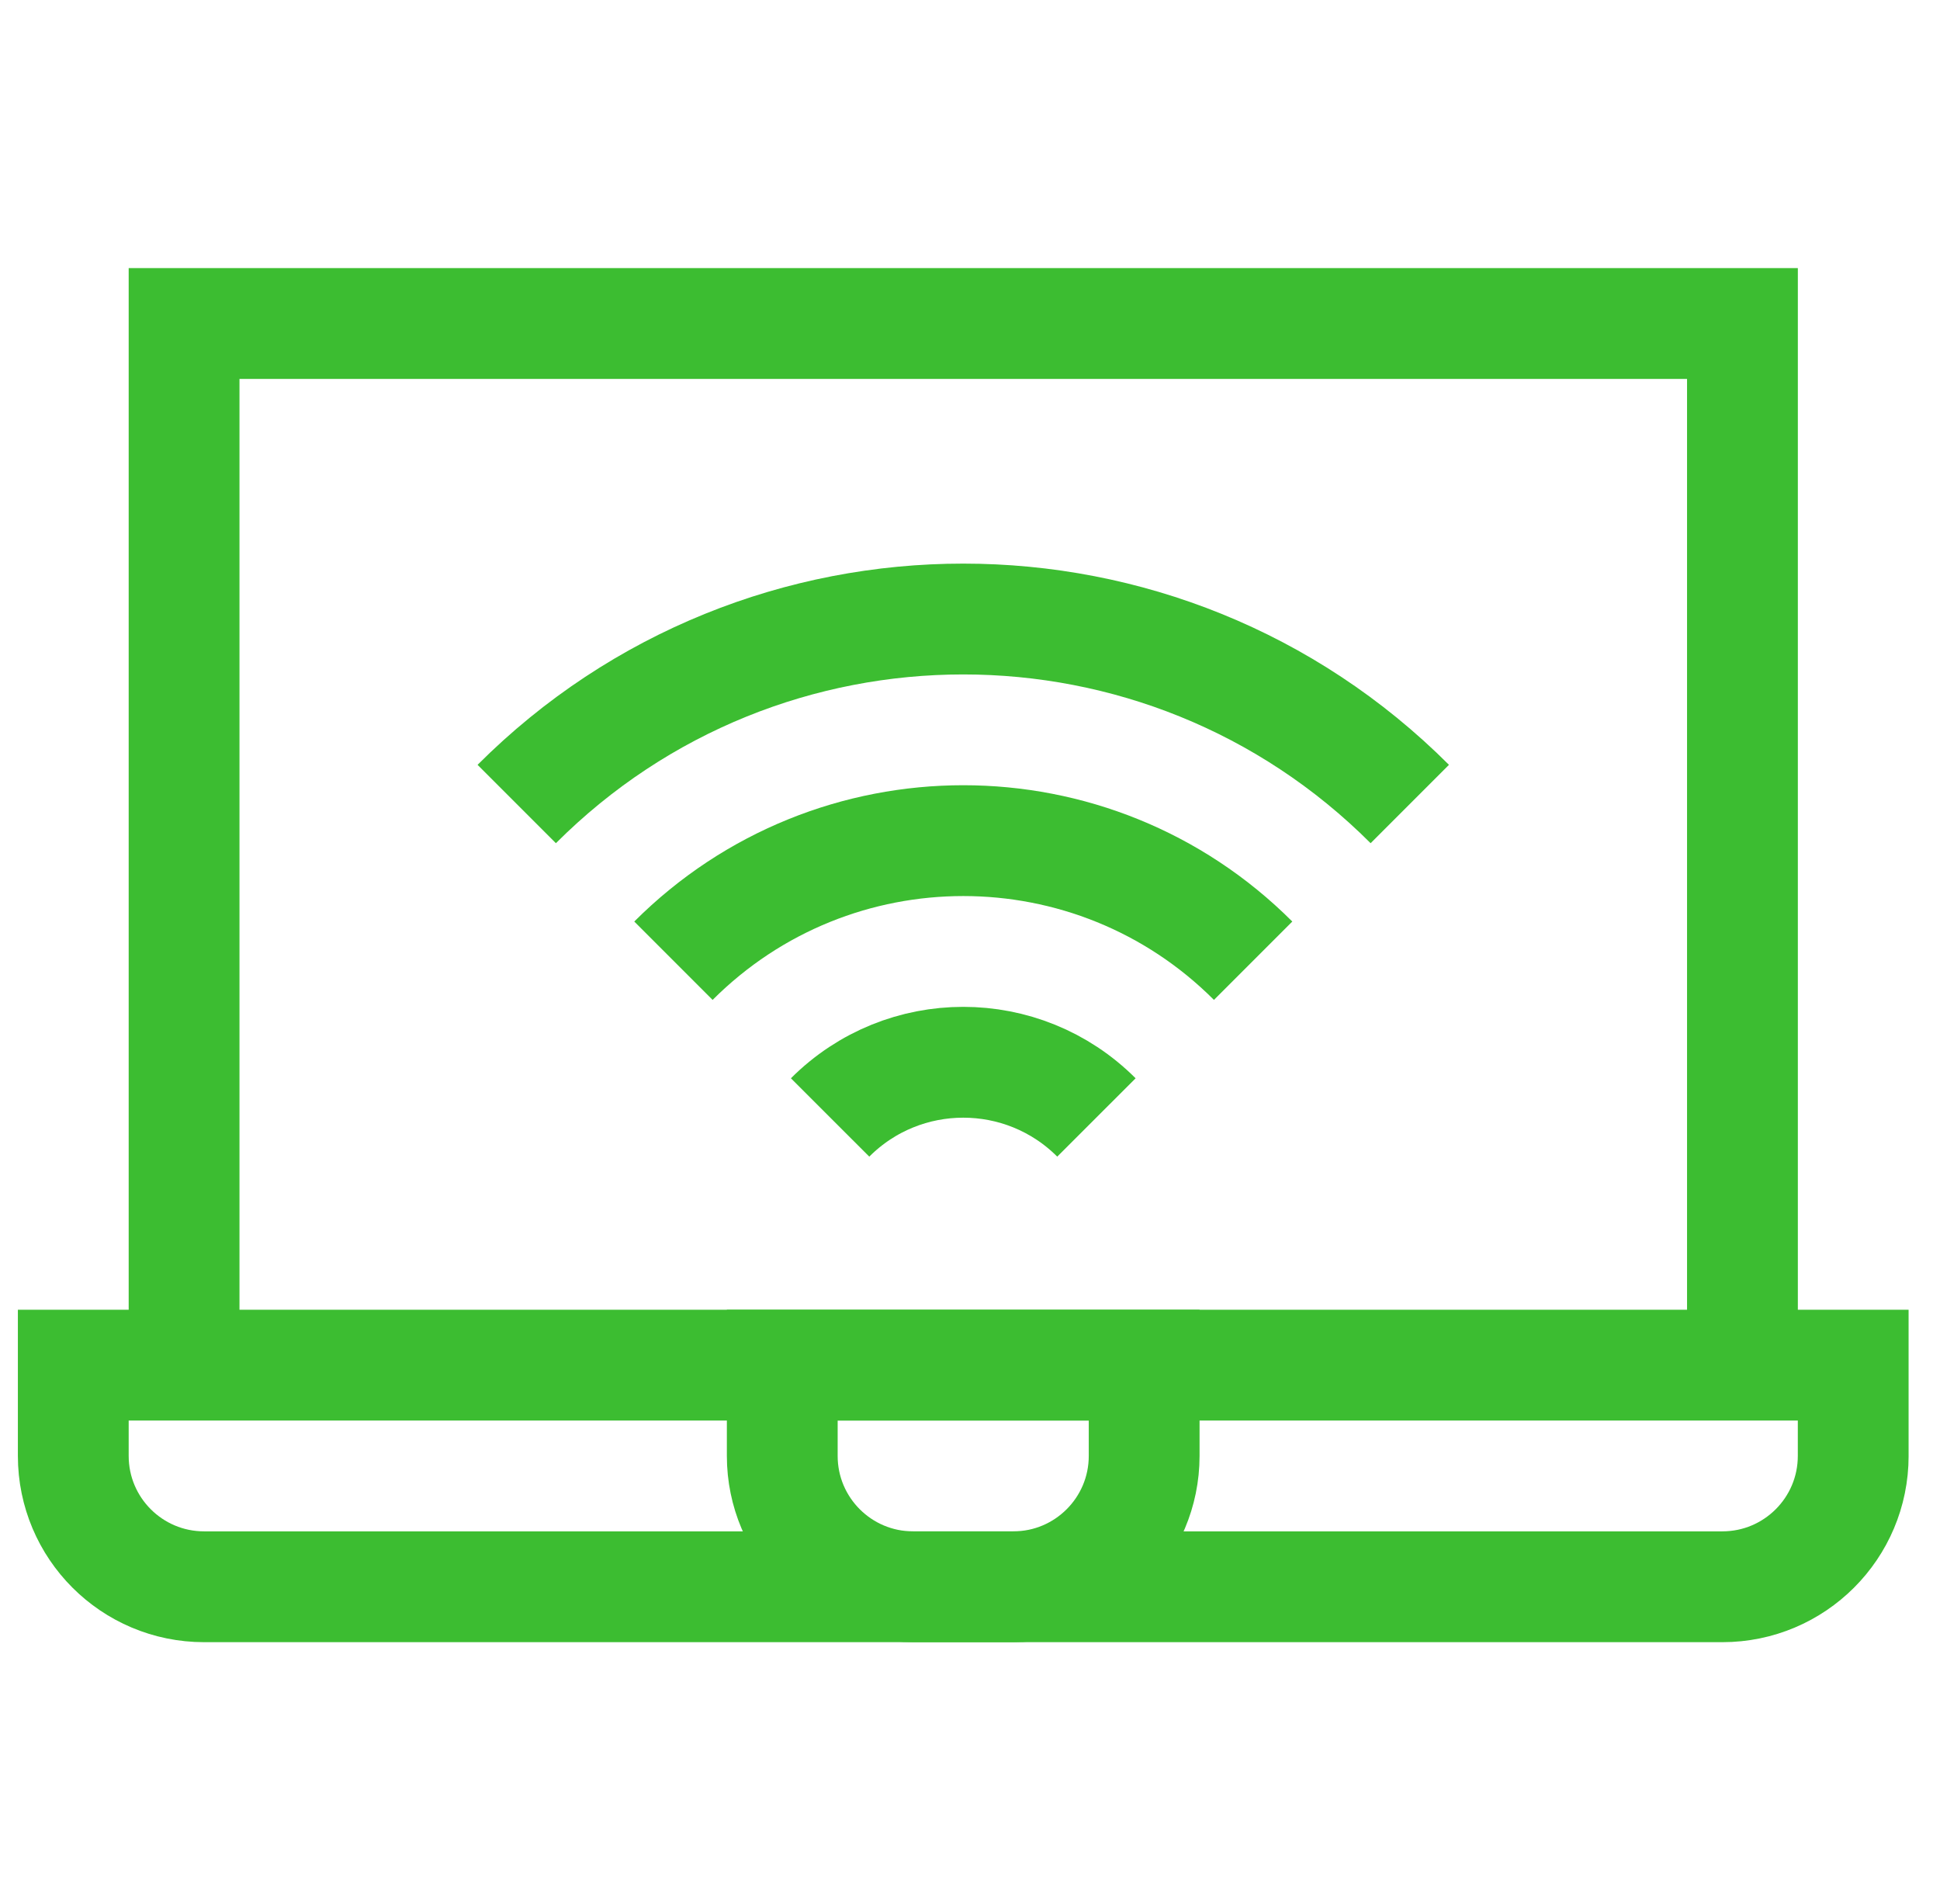
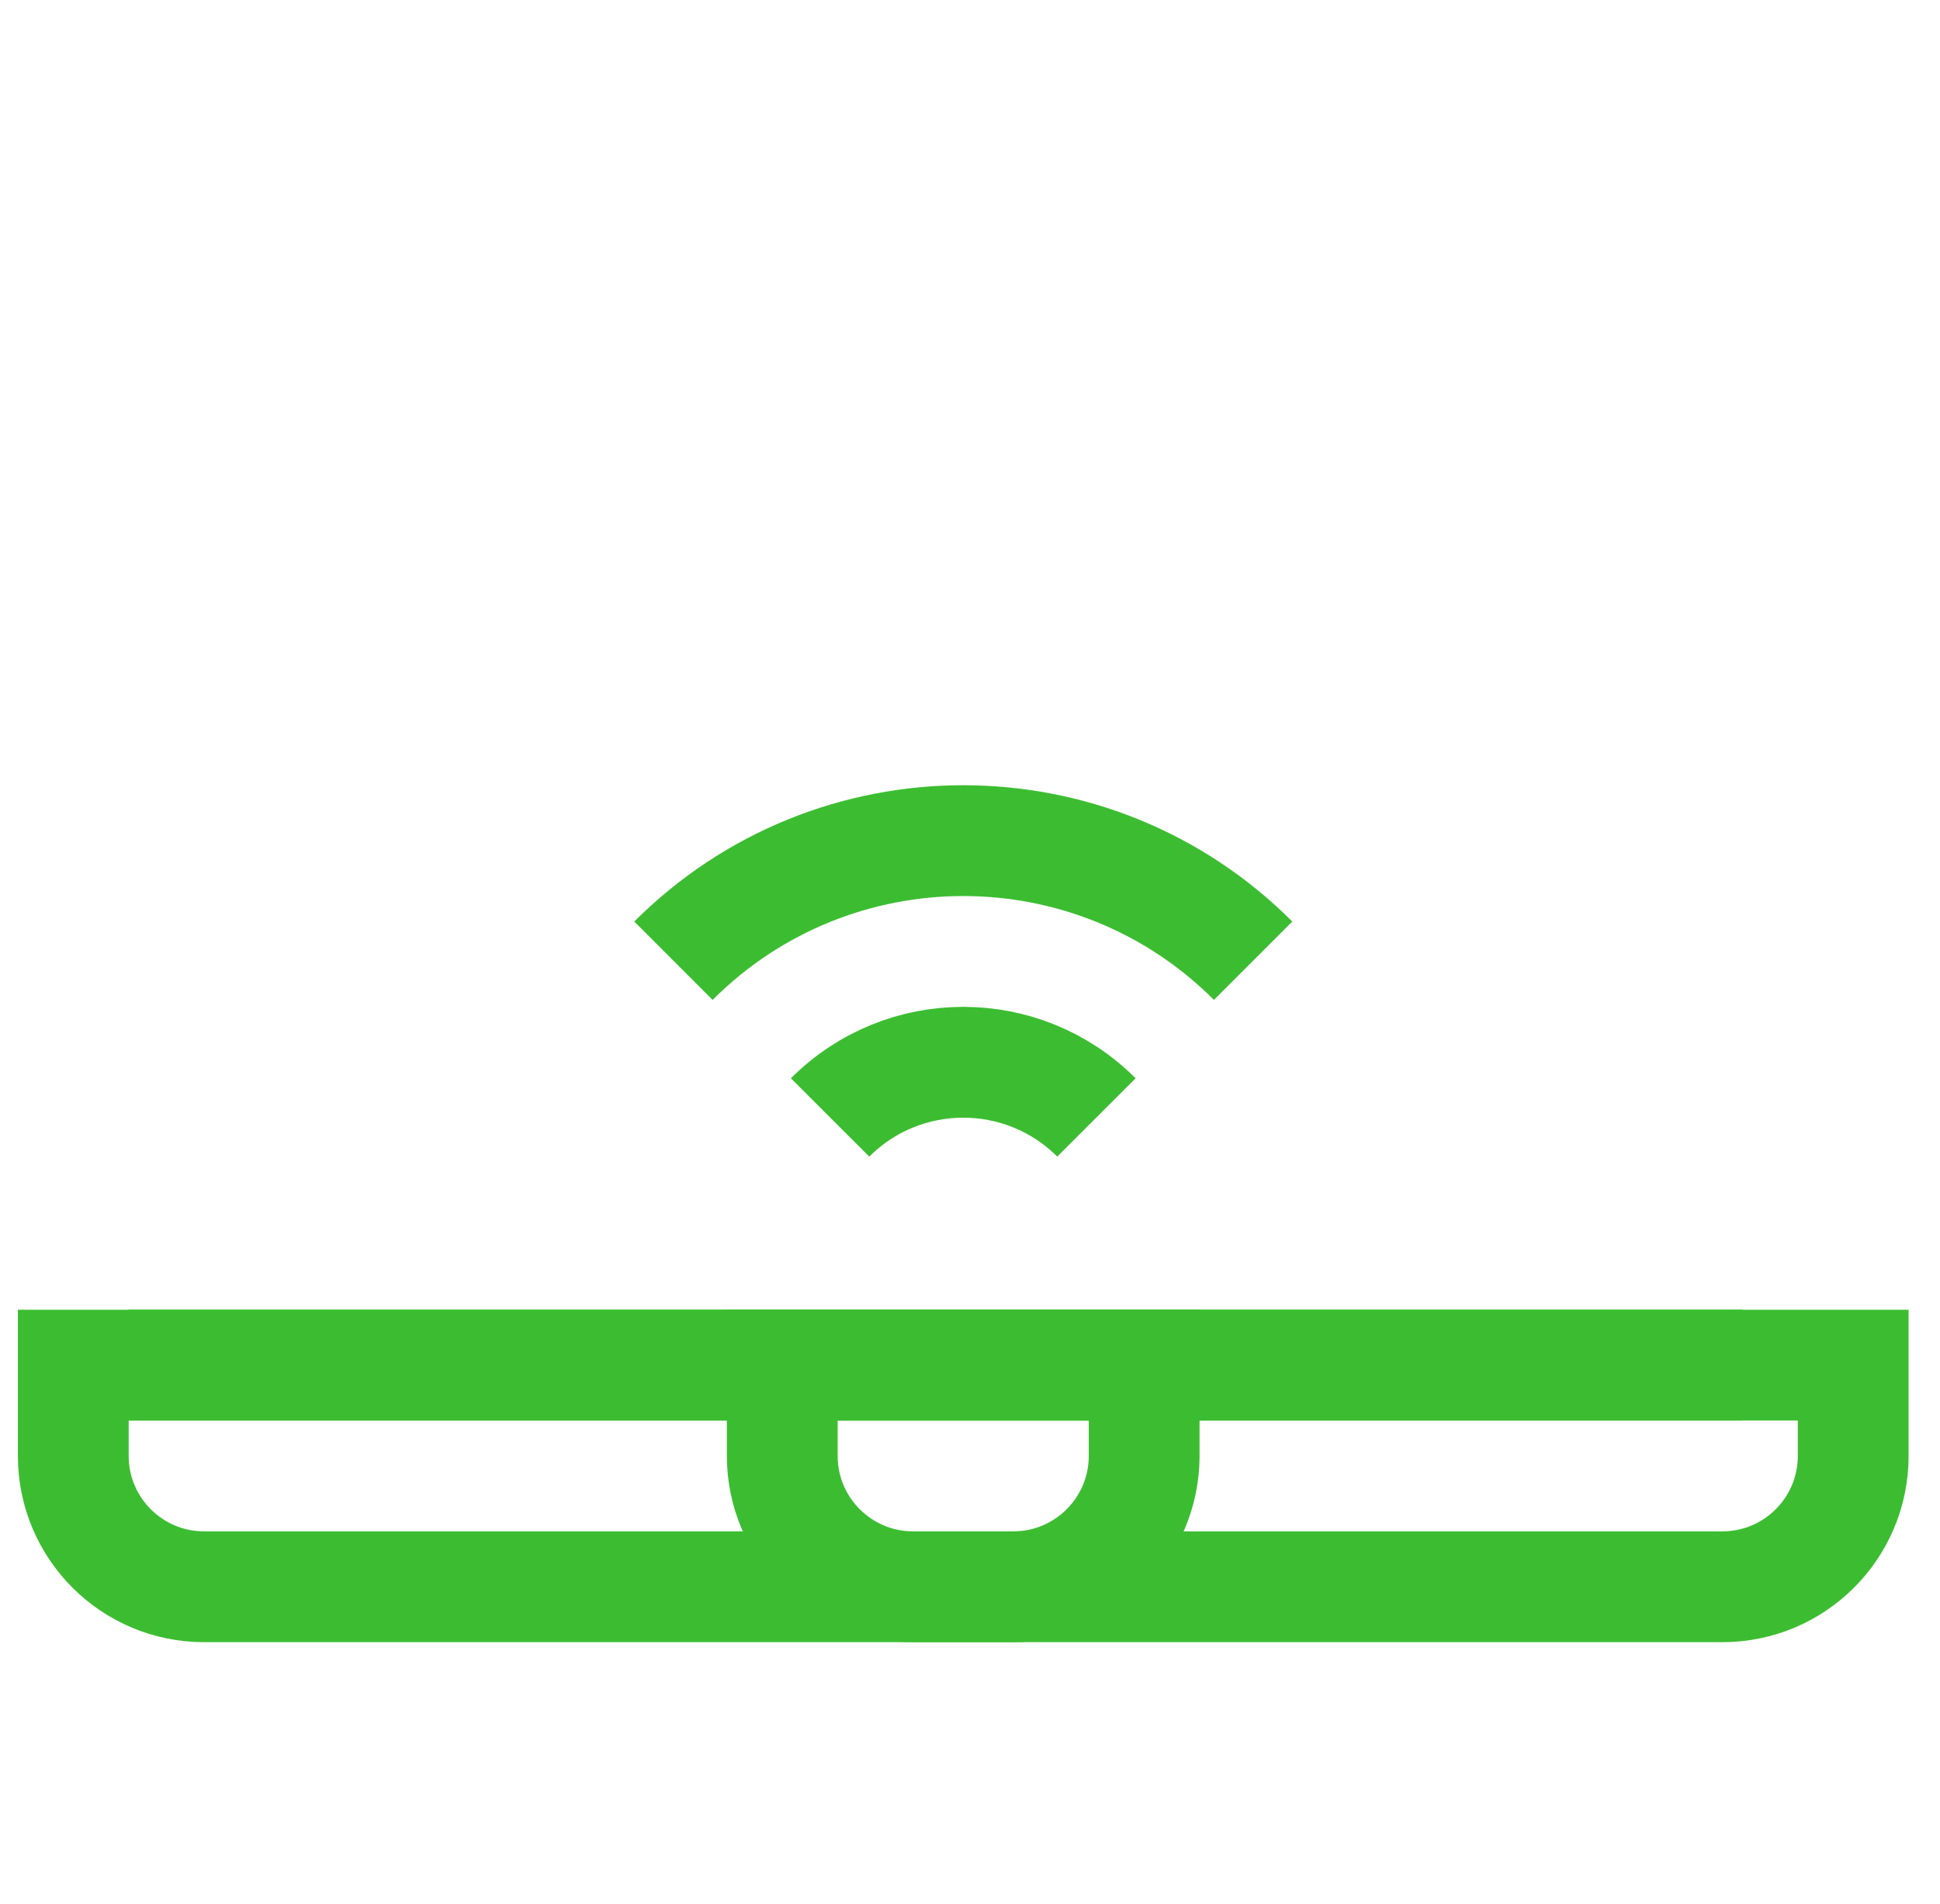
<svg xmlns="http://www.w3.org/2000/svg" width="53" height="52" viewBox="0 0 53 52" fill="none">
  <g clip-path="url(#clip0_125_1519)">
-     <path d="M47.603 37.286V8.836H5.029V37.185" stroke="#3CBD31" stroke-width="3.027" stroke-miterlimit="10" />
+     <path d="M47.603 37.286H5.029V37.185" stroke="#3CBD31" stroke-width="3.027" stroke-miterlimit="10" />
    <path d="M47.054 43.339H5.577C3.602 43.339 2.002 41.739 2.002 39.765V37.286H50.629V39.765C50.629 41.739 49.029 43.339 47.054 43.339Z" stroke="#3CBD31" stroke-width="3.027" stroke-miterlimit="10" />
    <path d="M27.683 43.339H24.946C22.972 43.339 21.371 41.739 21.371 39.765V37.286H31.258V39.765C31.258 41.739 29.657 43.339 27.683 43.339Z" stroke="#3CBD31" stroke-width="3.027" stroke-miterlimit="10" />
    <path d="M29.954 30.521C27.945 28.511 24.687 28.511 22.678 30.521" stroke="#3CBD31" stroke-width="3.027" stroke-miterlimit="10" />
    <path d="M34.235 26.24C29.862 21.867 22.772 21.867 18.398 26.24" stroke="#3CBD31" stroke-width="3.027" stroke-miterlimit="10" />
-     <path d="M38.515 21.96C31.777 15.223 20.854 15.223 14.117 21.96" stroke="#3CBD31" stroke-width="3.027" stroke-miterlimit="10" />
  </g>
  <defs>
    <clipPath id="clip0_125_1519">
      <rect width="51.654" height="51.654" fill="white" transform="translate(0.488 0.261)" />
    </clipPath>
  </defs>
</svg>